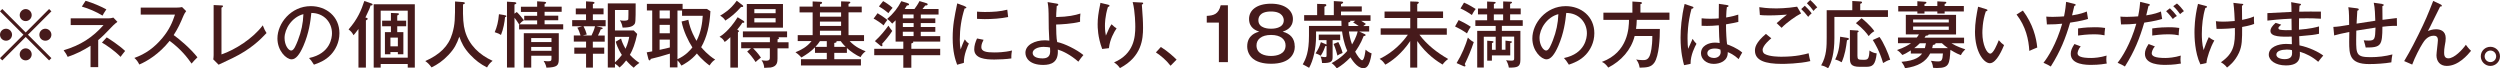
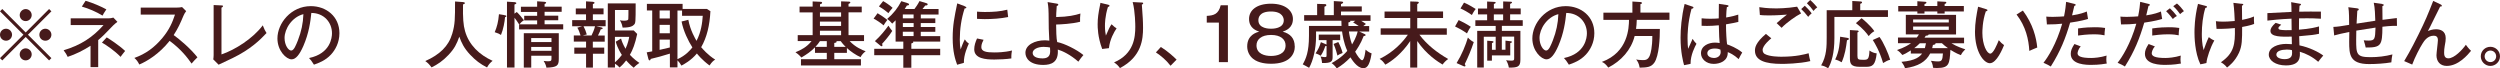
<svg xmlns="http://www.w3.org/2000/svg" id="_レイヤー_2" viewBox="0 0 554.46 15.16">
  <defs>
    <style>.cls-1{fill:#461a1b;}</style>
  </defs>
  <g id="_デザインメイン">
    <path class="cls-1" d="M.51,13.4l-.51-.51,5.2-5.19L0,2.51l.51-.51,5.19,5.2,5.19-5.2.51.51-5.2,5.19,5.2,5.19-.51.51-5.19-5.2L.51,13.4ZM2.67,7.7c0,.72-.59,1.33-1.33,1.33s-1.34-.59-1.34-1.33.61-1.33,1.34-1.33,1.33.61,1.33,1.33ZM7.03,3.35c0,.7-.58,1.33-1.33,1.33s-1.33-.61-1.33-1.33.61-1.34,1.33-1.34,1.33.61,1.33,1.34ZM7.03,12.05c0,.72-.58,1.34-1.33,1.34s-1.33-.61-1.33-1.34.61-1.33,1.33-1.33,1.33.61,1.33,1.33ZM11.4,7.7c0,.72-.59,1.33-1.34,1.33s-1.33-.59-1.33-1.33.61-1.33,1.33-1.33,1.34.61,1.34,1.33Z" />
    <path class="cls-1" d="M21.78,14.89h-1.7v-4.74c-1.58,1.02-3.28,1.87-5.07,2.46-.22-.51-.42-.8-.9-1.46,3.81-1.14,6.45-2.88,8.85-5.59h-7.28v-1.5h8.5c.32,0,.48-.03.96-.16l.9.94c-.26.21-.66.51-.91.77-2.16,2.24-2.35,2.43-3.35,3.28v5.99ZM18.98.18c1.49.4,3.6,1.33,4.61,1.9-.51.72-.7,1.1-.85,1.38-1.34-.82-3.06-1.57-4.59-2l.83-1.28ZM23.67,8.29c.61.37,2.69,1.7,4.08,3.01-.3.35-.86,1.1-1.01,1.31-1.34-1.39-3.09-2.56-4.13-3.17l1.06-1.15Z" />
    <path class="cls-1" d="M31.21,3.25v-1.57h8.08c.26,0,.83-.03,1.09-.11l.91.9c-.27.34-.43.64-.61,1.04-.69,1.65-1.14,2.67-2.16,4.27,1.36.98,3.71,2.96,5.27,4.93-.67.67-.75.74-1.3,1.39-.88-1.25-2.26-3.11-4.87-5.04-2.37,2.98-5.09,4.56-6.72,5.25-.35-.67-.56-.98-1.1-1.46,2.53-.91,4.42-2.29,6.21-4.42,1.55-1.86,2.23-3.47,2.8-5.19h-7.6Z" />
    <path class="cls-1" d="M49.12,1.2c.21.02.34.02.34.16,0,.19-.24.29-.34.34v10.37c3.04-1.02,7.01-3.57,9.16-6.45.38.96.42,1.02.83,1.71-1.42,1.52-3.55,3.62-7.52,5.55-.5.24-2.67,1.25-3.11,1.47l-1.18-1.18c.05-.21.08-.74.08-.94V1.12l1.74.08Z" />
    <path class="cls-1" d="M68.54,12.87c4.77-.99,5.09-4.56,5.09-5.49,0-2.4-1.76-4.5-4.58-4.51-.18,1.84-.53,4.48-1.76,7.31-.86,1.97-1.7,2.98-2.61,2.98-1.2,0-3.15-1.92-3.15-4.63,0-3.36,3.01-7.17,7.41-7.17,3.38,0,6.34,2.26,6.34,6,0,2.08-.91,3.7-1.87,4.74-1.26,1.36-2.8,1.9-3.78,2.24-.45-.75-.77-1.12-1.09-1.47ZM63.11,8.42c0,1.6.85,2.79,1.47,2.79s1.07-1.22,1.49-2.26c.75-1.94,1.15-3.75,1.22-5.81-2.53.64-4.18,3.25-4.18,5.28Z" />
-     <path class="cls-1" d="M81.15,15h-1.65V6.43c-.67.93-.93,1.2-1.1,1.38-.29-.61-.64-.94-1.09-1.28,2.06-2.37,2.83-4.31,3.49-6.31l1.54.53c.1.03.29.1.29.26,0,.21-.3.22-.45.21-.11.42-.26.86-1.14,2.66.27.05.51.14.51.3,0,.13-.14.22-.4.34v10.48ZM84.43,14.2v.8h-1.55V.94h9.12v14.05h-1.57v-.8h-6ZM90.43,12.79V2.37h-6v10.42h6ZM90.08,4.58v1.25h-1.98v1.3h1.36v4.9h-1.22v-.48h-1.65v.48h-1.22v-4.9h1.33v-1.3h-1.95v-1.25h1.95v-1.71l1.41.06c.19.02.37.02.37.19,0,.13-.19.22-.38.32v1.14h1.98ZM88.24,8.34h-1.65v1.94h1.65v-1.94Z" />
    <path class="cls-1" d="M102.69.46c.16.02.42.06.42.24,0,.11-.1.14-.42.29-.05,2.99.06,4.56.45,5.91.88,3.09,3.17,5.25,6.11,6.59-.61.5-.88.82-1.23,1.47-1.52-.77-2.56-1.58-3.75-2.83-1.38-1.47-1.94-2.69-2.4-4-.58,1.62-1.07,2.64-2.4,4.05-1.31,1.38-2.42,2.1-3.76,2.77-.5-.67-.77-.96-1.39-1.41,3.19-1.42,5.17-3.28,5.99-6.1.61-2.1.61-3.27.61-7.11l1.78.13Z" />
    <path class="cls-1" d="M111.84,3.36c.35.06.46.08.46.22,0,.18-.19.21-.29.22-.08,1.04-.37,2.66-.9,3.95-.37-.24-.62-.37-1.39-.61.51-1.18.8-2.34.94-3.99l1.17.19ZM114.61,2.66c.46.42,1.22,1.31,1.6,1.84-.38.18-.8.61-1.02.9h3.94v-.88h-2.87v-1.02h2.87v-.86h-3.6v-1.14h3.6V.29l1.65.11c.19.02.35.1.35.19s-.08.16-.13.19c-.05.03-.14.08-.22.11v.59h3.79v1.14h-3.79v.86h3.03v1.02h-3.03v.88h4.13v1.14h-9.78v-1.12c-.29-.5-.78-1.14-1.02-1.46v11.04h-1.67V.37l1.74.11c.14.02.34.1.34.21,0,.16-.18.22-.42.32v2.02l.51-.37ZM117.82,12.34v2.66h-1.65v-7.63h7.76v5.7c0,1.47-.34,1.86-2.74,1.94-.05-.27-.16-.8-.62-1.5.19.03.59.08.99.08.72,0,.75-.18.75-.69v-.54h-4.5ZM122.31,9.33v-.88h-4.5v.88h4.5ZM122.31,11.27v-.86h-4.5v.86h4.5Z" />
    <path class="cls-1" d="M131.5,10.56h2.51v1.36h-2.51v3.07h-1.52v-3.07h-2.61v-1.36h2.61v-1.33h-2.72v-1.36h1.5c-.19-.59-.38-1.2-.72-1.73l1.1-.32h-2.24v-1.36h3.07v-1.28h-2.27v-1.31h2.27V.3l1.55.1c.19.02.34.11.34.22,0,.05-.03.13-.1.16-.11.05-.21.08-.27.13v.96h2.37v1.31h-2.37v1.28h2.83v1.36h-2.11l1.18.26c.16.03.27.1.27.21,0,.18-.24.19-.42.21-.1.29-.26.69-.62,1.38h1.5v1.36h-2.64v1.33ZM129.42,5.83c.35.69.48,1.01.72,1.82l-.93.22h1.98c.27-.53.61-1.33.78-2.05h-2.56ZM136.38,14.98h-1.58V.75h6.18c0,4.31-.03,4.34-.35,4.71-.29.3-.75.66-2.54.66-.16-.93-.48-1.42-.61-1.63.22.05.48.1.91.1.82,0,.93-.19.96-.35.03-.16.03-1.73.03-2.02h-2.99v4.53h4.16l.77.78c-.46,2.19-.98,3.52-1.62,4.63.93,1.02,1.78,1.57,2.11,1.79-.4.26-.94.7-1.26,1.07-.27-.21-.82-.66-1.68-1.62-.69.91-1.09,1.25-1.46,1.57-.43-.45-.5-.51-1.02-.85v.86ZM137.74,8.55c.16.59.38,1.2.99,2.27.56-1.22.72-2.11.82-2.64h-3.17v5.65c.26-.22.88-.78,1.54-1.65-.19-.29-.94-1.42-1.36-2.93l1.18-.7Z" />
    <path class="cls-1" d="M157.56,2.48c-.16,3.11-.77,5.76-2.05,7.99.34.38,1.44,1.71,3.11,2.75-.34.21-.67.42-1.26,1.3-1.66-1.22-2.69-2.5-2.8-2.66-1.28,1.55-2.91,2.42-3.43,2.69-.34-.56-.48-.75-.88-1.17v1.57h-1.68v-3.06c-1.76.56-2.82.83-4.27,1.18,0,.16-.08.32-.24.32-.14,0-.21-.16-.26-.32l-.37-1.46c.51-.08.85-.14,1.22-.22V2.32h-1.18V.86h7.92v1.12h5.39l.78.5ZM148.56,2.32h-2.27v1.78h2.27v-1.78ZM148.56,5.51h-2.27v1.87h2.27v-1.87ZM148.56,8.79h-2.27v2.27c1.34-.3,1.49-.34,2.27-.53v-1.74ZM152.66,4.39c.43,2.37,1.58,4.26,1.82,4.67,1.04-2,1.28-4.07,1.38-5.55h-4.59v-1.18h-1.02v10.8c1.84-.83,2.83-2,3.31-2.61-.94-1.47-2-3.65-2.4-5.75l1.5-.38Z" />
-     <path class="cls-1" d="M164.95,4.67c.08.05.13.14.13.22,0,.21-.29.18-.43.14-.14.22-.46.72-1.15,1.55.32.19.4.22.4.34,0,.08-.18.19-.24.24v7.83h-1.68v-6.74c-.67.66-1.02.9-1.26,1.06-.29-.56-.56-.83-1.14-1.15.42-.24,2.13-1.33,4.02-4.34l1.36.85ZM164.69,1.15c.1.08.14.14.14.22,0,.18-.21.19-.27.19-.05,0-.11-.02-.19-.03-1.22,1.38-2.26,2.26-3.51,3.04-.22-.43-.59-.75-1.14-1.1.59-.34,2.29-1.31,3.68-3.31l1.28.99ZM172.44,9.38h2.45v1.34h-2.45v2.22c0,.8-.05,1.78-1.5,2.03-.22.03-1.25.06-1.46.08.02-.45-.21-1.2-.58-1.7.21.05.59.11.98.11.82,0,.86-.32.86-.72v-2.03h-3.71c1.04,1.06,1.46,1.66,1.73,2.06-.69.53-.94.77-1.18.99-.45-.75-1.31-1.81-1.87-2.32l.85-.74h-2.18v-1.34h6.37v-1.09h-5.99v-1.3h9.8v1.3h-2c.18.03.21.1.21.19,0,.16-.14.21-.32.26v.64ZM173.65,6.13h-8.02V.88h8.02v5.25ZM172.02,2.93v-.9h-4.72v.9h4.72ZM167.3,4.03v.94h4.72v-.94h-4.72Z" />
    <path class="cls-1" d="M186.54,1.47V.3l1.68.06c.14,0,.37.02.37.19,0,.14-.16.22-.4.32v.59h2.93v1.28h-2.93v5.06h3.44v1.31h-3.19c1.23,1.34,2.82,2,3.55,2.26-.42.32-.77.64-1.15,1.31-1.02-.48-2.18-1.25-3.01-2.02v1.06h-2.8v1.41h5.91v1.39h-13.3v-1.39h5.73v-1.41h-2.62v-1.22c-.96.98-1.82,1.54-3.02,2.26-.54-.64-1.07-1.01-1.31-1.17,1.25-.51,2.51-1.14,3.57-2.48h-3.07v-1.31h3.31V2.75h-2.9v-1.28h2.9V.32l1.78.08c.08,0,.32.02.32.21,0,.18-.19.27-.46.34v.53h4.69ZM181.85,9.12c-.3.45-.59.85-1.01,1.28h2.53v-1.28h-1.52ZM181.85,2.75v.94h4.69v-.94h-4.69ZM181.85,4.79v.96h4.69v-.96h-4.69ZM181.85,6.82v.99h4.69v-.99h-4.69ZM187.56,10.4c-.19-.18-.7-.7-1.1-1.28h-1.01c.06.03.11.08.11.14,0,.18-.35.24-.53.27v.86h2.53Z" />
    <path class="cls-1" d="M194.63,2.93c.62.35,1.66,1.06,2.16,1.5-.45.61-.5.66-.83,1.2-.59-.53-1.52-1.15-2.21-1.5l.88-1.2ZM207.44,4.07v1.04h-3.23v.88h3.23v1.06h-3.23v.96h4.32v1.22h-6.03s.05.08.05.11c0,.14-.11.19-.43.3v1.18h6.4v1.42h-6.4v2.79h-1.78v-2.79h-6.45v-1.42h6.45v-1.6h-1.71v-4.72c-.34.35-.56.54-.75.74-.45-.51-.69-.75-1.12-1.04,1.39-1.2,2.32-2.37,3.14-3.94l1.41.45c.22.08.3.14.3.26,0,.22-.22.24-.48.26-.26.43-.35.56-.48.77h2.16c.26-.32.82-1.14,1.12-1.76l1.52.46c.1.03.29.1.29.26,0,.24-.27.26-.53.26-.13.16-.38.51-.62.78h3.57v1.22h-3.94v.86h3.23ZM194.03,9.12c1.25-1.12,2.34-2.5,3.01-3.43.34.54.48.74.85,1.17-.58.96-1.73,2.3-2.26,2.86.05.1.08.21.08.32,0,.1-.03.22-.16.22-.08,0-.24-.08-.3-.14l-1.22-1.01ZM195.87.24c.46.27,1.3.77,2.1,1.5-.45.51-.72.82-.94,1.17-.3-.26-1.01-.85-2.1-1.49l.94-1.18ZM202.62,4.07v-.86h-2.39v.86h2.39ZM200.24,5.11v.88h2.39v-.88h-2.39ZM202.62,8v-.96h-2.39v.96h2.39Z" />
    <path class="cls-1" d="M213.97,1.41c.22.08.35.13.35.27,0,.16-.19.18-.38.19-.74,2.26-1.07,4.58-1.07,6.91,0,1.06.06,1.54.18,2.18.18-.53.64-1.71.93-2.23.13.19.34.56.9.93-.21.45-1.18,2.54-1.1,4.27l-1.5.43c-.43-1.17-.99-2.88-.99-5.94,0-2.8.38-4.64,1.01-7.67l1.7.64ZM218.14,8.82c-.19.38-.5.96-.5,1.63,0,.99,1.15,1.18,2.85,1.18.53,0,2.24,0,3.95-.43-.06.3-.16.88-.14,1.76-1.06.16-2.67.24-3.76.24-1.95,0-4.47-.19-4.47-2.27,0-.83.27-1.63.62-2.4l1.44.29ZM216.69,2.58c.43.03.91.08,1.73.08,1.89,0,3.43-.11,4.98-.51.05.32.16,1.41.19,1.63-1.7.34-3.44.46-5.19.46-.78,0-1.3-.05-1.71-.06v-1.6Z" />
    <path class="cls-1" d="M234.39.8c.18.03.32.08.32.24,0,.18-.14.22-.34.29-.11,1.17-.13,2.27-.13,2.45,2.69-.05,4.19-.4,5.38-.78-.06.48-.11,1.3-.08,1.83-1.76.46-4.37.59-5.31.61,0,1.1.05,3.22.24,3.89,1.57.29,4.37,1.68,5.81,2.88-.54.66-.61.72-1.12,1.47-1.74-1.55-3.55-2.4-4.56-2.69.21,2.82-1.44,3.41-3.23,3.41-2.98,0-3.95-1.5-3.95-2.69,0-1.79,2.16-2.77,4.29-2.77.34,0,.59.03,1.01.08-.13-2.43-.14-2.62-.16-6.03-.02-1.46-.16-2.16-.22-2.53l2.06.35ZM231.54,10.39c-1.54,0-2.51.62-2.51,1.34s.72,1.22,2.18,1.22c.94,0,1.7-.32,1.7-1.55,0-.24-.02-.43-.03-.86-.29-.06-.72-.14-1.33-.14Z" />
    <path class="cls-1" d="M245.65,1.01c.24.06.42.1.42.27,0,.16-.18.21-.35.27-.66,2.11-.66,3.76-.66,4.21,0,1.02.11,1.63.21,2.13.61-1.41.82-1.89,1.25-2.51.51.51.85.74,1.12.91-.54.78-1.49,2.42-1.7,4.39l-1.49.18c-1.01-2.66-1.01-4.87-1.01-5.49,0-1.39.18-2.5.5-4.1.08-.35.1-.43.11-.64l1.6.38ZM253.14.54c.21.02.4.02.4.21,0,.18-.19.22-.3.26.02.48.18,2.62.21,3.06.03.59.06,1.3.06,2.1,0,2.45-.27,6.39-5.12,8.93-.46-.61-.67-.82-1.31-1.26,4.43-1.89,4.71-5.63,4.71-7.91,0-.3-.02-3.39-.58-5.47l1.94.1Z" />
    <path class="cls-1" d="M257.46,10.42c1.58.98,2.82,2.15,3.49,2.8l-1.34,1.36c-1.02-1.31-2.13-2.21-3.25-2.96l1.1-1.2Z" />
    <path class="cls-1" d="M272.33,13.78h-2V5.01h-2.69v-1.49c1.5-.08,2.61-.34,3.09-2.35h1.6v12.61Z" />
    <path class="cls-1" d="M287.17,10.28c0,1.62-1.01,3.86-5.27,3.86-.91,0-2.77-.11-3.99-1.1-.75-.61-1.3-1.57-1.3-2.75,0-2.54,2.05-3.11,2.67-3.27-.64-.22-2.26-.77-2.26-2.82,0-1.86,1.6-3.38,4.88-3.38s4.85,1.63,4.85,3.38c0,2.05-1.63,2.59-2.27,2.82,1.7.45,2.67,1.5,2.67,3.27ZM278.67,10.07c0,1.9,1.87,2.34,3.22,2.34,1.25,0,3.23-.37,3.23-2.34,0-1.3-1.04-2.32-3.22-2.32s-3.23,1.02-3.23,2.32ZM279.09,4.5c0,1.87,2.43,1.87,2.8,1.87s2.83,0,2.83-1.87c0-.38-.16-1.95-2.83-1.95s-2.8,1.46-2.8,1.95Z" />
    <path class="cls-1" d="M291.88,6.98v1.1c0,2.71-.64,5.38-1.54,6.96-.22-.11-1.2-.69-1.41-.77.7-1.22,1.38-2.77,1.38-6.31v-2.21h7.22c-.02-.48-.03-.78-.03-1.15h-8.26v-1.25h2.88V.86l1.7.05c.19,0,.34.06.34.24s-.16.24-.42.34v1.87h2.08V.24l1.67.1c.16.02.4.02.4.21,0,.14-.13.21-.48.37v.5h4.61v1.14h-4.61v.82h6.55v1.25h-2.06c.56.34.83.51,1.04.69l-.58.46h1.3v1.22h-2.21l1.12.51c.19.08.29.13.29.27,0,.16-.13.18-.42.22-.66,1.74-1.55,3.01-1.89,3.47.48.91,1.18,1.89,1.54,1.89.56,0,.75-2.29.77-2.35.5.46,1.01.72,1.34.83-.46,3.06-1.23,3.28-1.87,3.28-1.38,0-2.61-2.06-2.82-2.4-1.01,1.04-1.87,1.74-3.04,2.45-.3-.46-.69-.85-1.14-1.17.67-.37,2.18-1.22,3.47-2.71-.83-1.89-1.07-3.7-1.15-4.31h-5.76ZM294.22,8.9h-1.74v-1.22h4.75v1.22h-1.68v3.73c0,.86-.13,1.42-2.34,1.34-.02-.27-.08-.91-.34-1.44.5.13.94.13.99.13.3,0,.35-.06.35-.4v-2.06s-.13.05-.29.03c-.14.46-.48,1.38-1.01,2.14-.29-.19-.72-.42-1.14-.54.53-.77.9-1.49,1.18-2.48l.96.4c.14.06.22.08.29.13v-.98ZM296.81,9.32c.34.62.77,1.65.96,2.43-.77.32-.85.35-1.15.58-.1-.37-.35-1.46-.85-2.58l1.04-.43ZM299.44,4.61s.06.06.06.1c0,.18-.34.24-.45.27,0,.26,0,.43.02.78h2.26c-.4-.29-.82-.54-1.23-.78l.48-.37h-1.14ZM299.17,6.98c.1.75.24,1.63.69,2.87.18-.27.94-1.54,1.25-2.87h-1.94Z" />
    <path class="cls-1" d="M314.31,15h-1.55v-5.89c-1.86,2.8-4.16,4.51-5.52,5.23-.46-.66-.69-.91-1.26-1.28,3.09-1.5,5.12-3.71,6.26-5.36h-6.03v-1.42h6.56v-2.29h-5.7v-1.44h5.7V.32l1.52.05c.13,0,.38.03.38.21,0,.13-.16.22-.35.34v1.63h5.73v1.44h-5.73v2.29h6.56v1.42h-6.08c1.7,2.26,3.95,3.99,6.39,5.39-.45.29-.94.78-1.25,1.23-.98-.59-3.52-2.15-5.62-5.22v5.89Z" />
    <path class="cls-1" d="M323.51,4.45c.71.32,1.92.96,2.69,1.49-.34.46-.42.61-.85,1.47-.83-.61-1.75-1.12-2.64-1.54l.8-1.42ZM323.05,13.99c1.17-1.9,2.03-4.03,2.51-5.67.34.42.83.78,1.3,1.01-.56,1.74-1.3,3.46-2,4.88.11.18.16.29.16.35,0,.08-.06.18-.18.18-.06,0-.14-.02-.24-.06l-1.55-.69ZM324.7.58c.77.32,2,1.02,2.59,1.41-.43.53-.72,1.1-.85,1.34-1.01-.7-1.74-1.1-2.53-1.46l.79-1.3ZM333.89,11.04v-2.03l1.06.13c.16.02.37.03.37.16,0,.14-.18.21-.37.26v2.72h-4.07v1.18h-1.04v-4.43l1.06.08c.11.02.34.03.34.18,0,.11-.13.19-.35.27v1.49h.83v-2.91h-2.64v6.83h-1.46V6.85h4.1v-1.1h-4.51v-1.26h2.61v-1.3h-2.03v-1.3h2.03V.34l1.58.08c.08,0,.32.02.32.16,0,.16-.24.24-.4.3v1.01h2.06V.32l1.62.06c.14,0,.34.02.34.14,0,.16-.18.24-.42.35v1.01h2.35v1.3h-2.35v1.3h2.8v1.26h-4.63v1.1h4.11v6.42c0,1.6-.67,1.74-2.56,1.74-.13-.7-.27-1.06-.61-1.65.24.03.66.1,1.12.1.64,0,.67-.11.67-.56v-4.77h-2.74v2.91h.8ZM331.31,3.19v1.3h2.06v-1.3h-2.06Z" />
    <path class="cls-1" d="M346.86,12.87c4.77-.99,5.09-4.56,5.09-5.49,0-2.4-1.76-4.5-4.58-4.51-.18,1.84-.53,4.48-1.76,7.31-.86,1.97-1.7,2.98-2.61,2.98-1.2,0-3.15-1.92-3.15-4.63,0-3.36,3.01-7.17,7.41-7.17,3.38,0,6.34,2.26,6.34,6,0,2.08-.91,3.7-1.87,4.74-1.26,1.36-2.8,1.9-3.78,2.24-.45-.75-.77-1.12-1.09-1.47ZM341.44,8.42c0,1.6.85,2.79,1.47,2.79s1.07-1.22,1.49-2.26c.75-1.94,1.15-3.75,1.22-5.81-2.53.64-4.18,3.25-4.18,5.28Z" />
    <path class="cls-1" d="M370.26,2.8v1.6h-7.25c-.02.82-.08,1.44-.16,2.02h5.28c.02,1.98-.18,5.97-1.22,7.47-.74,1.06-1.7,1.07-3.26,1.12-.13-.91-.46-1.42-.77-1.82.22.05.75.14,1.42.14.58,0,1.22,0,1.62-1.07.18-.5.54-1.74.54-4.27h-3.92c-.77,3.09-3.01,5.55-5.86,7-.3-.48-.88-1.07-1.41-1.26,5.88-2.16,5.99-7.64,6.02-9.32h-5.68v-1.6h6.43V.34l1.78.11c.11,0,.34.06.34.22,0,.13-.1.18-.34.26v1.87h6.43Z" />
    <path class="cls-1" d="M375.37,1.47c.18.06.21.1.21.22,0,.11-.13.22-.43.26-.88,3.17-.88,5.95-.88,6.58,0,1.12.06,1.76.13,2.3.18-.34.83-1.89.99-2.21.27.43.51.74.86,1.09-.3.56-1.34,2.46-1.31,4.45l-1.44.29c-.21-.75-.78-2.83-.78-6.11,0-1.92.21-4.63.9-7.46l1.76.59ZM383.17,1.15c.16.03.19.1.19.16,0,.21-.22.24-.37.27-.06.51-.13,1.09-.16,2.3,1.42-.24,2.08-.45,2.69-.64l.02,1.62c-.5.11-1.33.32-2.74.54,0,1.75.13,3.73.24,4.43.56.21,2.14.78,3.36,1.82-.22.34-.58,1.02-.79,1.46-1.07-.99-2-1.39-2.42-1.55.08,2.02-1.81,2.61-3.12,2.61-1.7,0-2.82-1.14-2.82-2.35,0-1.7,1.75-2.37,3.11-2.37.42,0,.74.05,1.03.1-.1-1.07-.11-1.36-.18-3.94-.99.1-1.91.14-2.62.14-.51,0-.85-.02-1.2-.03v-1.66c.48.05,1.07.1,1.94.1s1.5-.05,1.86-.08c0-.86.02-2.18.03-3.23l1.95.3ZM380.33,10.76c-.21,0-1.67,0-1.67,1.06,0,.74.86,1.04,1.46,1.04.71,0,1.5-.38,1.5-1.33,0-.14-.02-.27-.06-.53-.22-.1-.59-.24-1.23-.24Z" />
    <path class="cls-1" d="M392.84,8.5c-.27.22-1.92,1.58-1.92,2.59,0,.56.35.82.48.88,1.07.61,3.27.61,3.73.61,3.28,0,5.23-.56,5.99-.77.16.85.21,1.17.38,1.74-2.42.59-5.84.62-6.31.62-3.71,0-5.97-.75-5.97-2.95,0-.62.13-1.76,2.43-3.7l1.18.96ZM399.45,2.98c-1.17.58-3.31,2.11-4.32,3.19-.21-.22-.9-.86-1.1-1.04.75-.66,1.49-1.3,2.29-1.89-.64.05-2.35.18-4.07.18-1.1,0-1.55-.05-1.94-.1l-.13-1.73c.54.08,1.76.27,3.6.27.42,0,2.5,0,4.79-.38l.88,1.5ZM400.28,1.28c.34.3,1.06,1.04,1.52,1.68-.37.3-.48.42-.77.78-.61-.8-1.06-1.26-1.55-1.73l.8-.74ZM401.47,0c.62.54,1.17,1.17,1.57,1.63-.32.22-.59.46-.83.8-.56-.75-.82-1.09-1.47-1.71l.74-.72Z" />
    <path class="cls-1" d="M418.72,2.26v1.5h-11.88v4.71c0,3.3-.64,5.41-1.39,6.67-.67-.42-1.07-.54-1.55-.64,1.23-2.11,1.23-4.27,1.23-6.27V2.26h5.68V.22l1.78.1c.19.02.38.03.38.21,0,.19-.18.24-.4.32v1.41h6.15ZM409.78,8.42c.13.02.27.06.27.21,0,.19-.21.24-.42.3-.21,1.6-.42,3.17-1.18,4.88-.34-.22-.98-.51-1.44-.61.93-1.81,1.04-3.83,1.1-5.06l1.67.27ZM411.84,6.75c.06,0,.38.02.38.22,0,.1-.08.14-.27.22v5.19c0,.8.18.88,1.23.88s1.35,0,1.44-2.06c.5.38,1.09.58,1.6.64-.29,2.64-.94,2.98-2.39,2.98h-1.33c-2.08,0-2.22-.78-2.22-1.98v-6.18l1.55.1ZM412.87,4.03c.3.22,2.05,1.71,2.83,2.88-.56.34-.8.56-1.26,1.1-.38-.58-1.25-1.67-2.83-2.88l1.26-1.1ZM416.84,8.2c.82,1.06,2,3.71,2.37,5.04-.58.16-1.01.4-1.57.74-.82-2.75-1.81-4.34-2.29-5.11l1.49-.67Z" />
    <path class="cls-1" d="M423.79,11.84v-.66c-.96.61-1.42.83-1.87,1.02-.34-.42-.72-.8-1.2-1.1,1.63-.53,2.72-1.23,3.12-1.52h-2.9v-1.25h4.16c.26-.3.29-.37.48-.7h-2.9V3.3h11.14v4.34h-6.08c-.02.24-.34.26-.64.29-.08.13-.13.19-.27.42h8.77v1.25h-2.79c1.25.77,2.56,1.17,3.06,1.33-.5.5-.69.75-.98,1.3-.4-.14-1.04-.4-2.32-1.18-.19,3.12-.24,4.03-2.99,4.03-.4,0-.64-.03-.86-.06-.05-.78-.34-1.3-.48-1.54.82.14,1.39.14,1.55.14.79,0,1.04-.18,1.12-1.76h-2.83c-.94,1.84-2.71,2.87-5.57,3.27-.1-.3-.21-.64-.8-1.42,3.23-.26,4.1-1.2,4.58-1.84h-2.5ZM425.23.27l1.81.13c.1,0,.21.06.21.18,0,.18-.19.24-.43.32v.43h2.85V.3l1.79.1c.13,0,.21.1.21.19,0,.18-.24.24-.38.29v.45h4.26v1.22h-4.26v.45h-1.62v-.45h-2.85v.45h-1.58v-.45h-4.24v-1.22h4.24V.27ZM432.21,4.98v-.67h-7.91v.67h7.91ZM424.3,5.89v.74h7.91v-.74h-7.91ZM425.79,9.59c-.46.48-.9.83-1.25,1.09h2.37c.1-.37.18-.72.24-1.09h-1.36ZM429.23,9.59s.05.05.05.08c0,.19-.38.27-.59.3-.03.16-.06.32-.16.7h3.49c-.5-.35-.98-.74-1.34-1.09h-1.44Z" />
    <path class="cls-1" d="M440.44,2.02c.22.06.34.1.34.26,0,.19-.21.22-.35.22-.77,2.21-.77,4.42-.77,4.8,0,2.61.99,4.59,1.75,4.59.69,0,1.52-2.05,1.89-2.98.45.53.72.78,1.17,1.09-.29.7-1.62,4.02-3.15,4.02-1.31,0-3.3-2.43-3.3-6.98,0-1.94.35-3.86.69-5.55l1.75.53ZM448.64,2.34c2.26,3.03,2.98,6.02,3.19,8.2-.26.08-1.33.56-1.76.75-.14-2.53-.77-5.41-2.83-8.07l1.41-.88Z" />
    <path class="cls-1" d="M460.05.85c.21.05.3.13.3.22,0,.19-.22.22-.3.24-.08.32-.43,1.79-.5,2.1,1.81-.27,2.74-.64,3.27-.86l.27,1.65c-.54.16-1.58.48-3.97.82-1.01,3.44-2.14,6.32-4.29,9.73-.56-.34-.62-.37-1.62-.83.96-1.17,2.87-4.19,4.15-8.66-1.18.13-1.83.14-3.39.16l-.14-1.74c.38.03.8.06,1.43.06,1.07,0,2-.08,2.51-.11.32-1.57.38-2.4.46-3.22l1.82.45ZM461.46,10.32c-.56.59-.69,1.3-.69,1.5,0,.64.75,1.04,3.03,1.04.66,0,2-.1,3.41-.53-.03.24-.06.53-.06.88,0,.43.05.64.1.88-1.63.3-3.06.3-3.41.3-1.04,0-4.58,0-4.58-2.45,0-.7.24-1.28.82-2.18l1.39.54ZM460.87,6.31c1.58-.24,2.93-.27,3.67-.27,1.31,0,1.87.1,2.34.16-.11.67-.13,1.38-.13,1.63-.51-.1-1.15-.22-2.38-.22-1.44,0-2.9.19-3.49.27v-1.57Z" />
    <path class="cls-1" d="M476.5.85c.21.05.3.13.3.22,0,.19-.22.22-.3.24-.08.32-.43,1.79-.5,2.1,1.81-.27,2.74-.64,3.26-.86l.27,1.65c-.54.16-1.58.48-3.97.82-1.01,3.44-2.14,6.32-4.29,9.73-.56-.34-.62-.37-1.62-.83.96-1.17,2.87-4.19,4.15-8.66-1.19.13-1.83.14-3.39.16l-.14-1.74c.38.03.8.06,1.42.06,1.07,0,2-.08,2.51-.11.32-1.57.38-2.4.46-3.22l1.83.45ZM477.91,10.32c-.56.59-.69,1.3-.69,1.5,0,.64.75,1.04,3.03,1.04.66,0,2-.1,3.41-.53-.03.24-.06.53-.06.88,0,.43.05.64.1.88-1.63.3-3.06.3-3.41.3-1.04,0-4.58,0-4.58-2.45,0-.7.24-1.28.82-2.18l1.39.54ZM477.32,6.31c1.58-.24,2.93-.27,3.67-.27,1.31,0,1.87.1,2.34.16-.11.67-.13,1.38-.13,1.63-.51-.1-1.15-.22-2.38-.22-1.44,0-2.9.19-3.49.27v-1.57ZM481.25,1.84c.48.43,1.09,1.09,1.55,1.71-.37.19-.54.32-.9.66-.11-.16-.82-1.07-1.49-1.73l.83-.64ZM482.81.77c.5.4,1.2,1.2,1.55,1.7-.38.26-.46.32-.85.66-.16-.22-.75-1.07-1.52-1.76l.82-.59Z" />
    <path class="cls-1" d="M489.22,1.33c.18.05.26.06.26.19,0,.19-.26.22-.37.24-.56,1.81-.78,3.87-.78,5.78,0,.75.03,2.27.4,3.57.08-.19.11-.32.51-1.39.21-.56.46-1.12.64-1.49.62.5.9.62,1.22.75-.85,1.47-1.67,3.86-1.75,4.99l-1.34.3c-1.28-2.64-1.31-6.27-1.31-7.06,0-.59,0-3.25.78-6.35l1.75.46ZM497.09.82c.34.03.43.05.43.18,0,.16-.18.21-.29.24.02,2.23.02,2.48.03,3.17,1.5-.3,2.13-.54,2.64-.75-.02.7-.02.99.03,1.65-.38.14-1.02.38-2.66.67,0,2.83,0,4.16-.69,5.7-.9,1.95-2.15,2.9-2.66,3.3-.43-.61-1.1-1.02-1.36-1.17,2.91-2.03,3.18-3.94,3.1-7.59-.46.05-2.18.22-4.07.18l-.14-1.7c.53.06.82.1,1.57.1.43,0,1.46-.02,2.61-.14-.02-.59-.11-2.66-.3-4.03l1.75.21Z" />
    <path class="cls-1" d="M510.06.82c.14.03.26.03.26.18,0,.18-.22.22-.32.26-.05.67-.06,1.02-.08,1.33.77,0,4.13-.06,4.82-.02v1.58c-.83-.05-2-.13-4.85-.08,0,.08-.03,1.74-.02,2.51,2.54-.19,3.76-.53,4.45-.72v1.63c-.99.22-1.66.32-4.4.54,0,.32.05,1.74.06,2.03,2.21.45,4.27,1.49,5.28,2.26-.53.61-.62.74-1.12,1.39-1.3-1.14-2.67-1.81-4.08-2.24.06,1.1.19,3.04-3.09,3.04-2.3,0-3.79-1.12-3.79-2.38,0-1.7,2.1-2.39,3.84-2.39.34,0,.87.03,1.28.06,0-.21-.03-1.38-.03-1.68-2.26.05-4.72.1-4.72-1.26,0-.56.34-1.06,1.14-1.79l1.25.4c-.56.5-.62.56-.62.77,0,.35.4.38.95.42.34.03.75.05,1.98.02-.02-.4-.03-2.18-.03-2.54-2.59.1-4.35.32-5.35.43v-1.66c.83-.06,4.58-.24,5.35-.27-.02-1.18-.02-1.57-.08-2.16l1.94.35ZM507.13,11c-1.09,0-2.27.29-2.27,1.1,0,.94,1.49,1.02,1.84,1.02,1.65,0,1.65-.98,1.65-1.49,0-.19-.02-.34-.03-.51-.26-.06-.56-.13-1.18-.13Z" />
    <path class="cls-1" d="M528.32.9c.34.05.35.13.35.19,0,.18-.19.24-.3.27,0,.27.02,2.03.03,3.04.24-.03,3.1-.38,3.18-.4l.03,1.74c-1.27-.05-2.99.16-3.23.19-.02,4.16-.29,4.63-3.71,4.61-.1-.51-.16-.69-.43-1.6.46.06.93.06,1.09.06,1.41,0,1.42-.38,1.52-2.88-.67.11-3.65.58-4.26.67,0,.32-.03,1.68-.03,2,0,3.23.06,3.89,3.19,3.89,1.63,0,3.27-.19,4.85-.61-.13.66-.16.9-.24,1.76-1.49.26-3.42.38-4.93.38-4.32,0-4.42-2.11-4.42-4.99,0-.14.02-1.92.03-2.13-1.49.27-2.54.56-3.36.77l-.18-1.89c.96-.03,1.84-.18,3.5-.46,0-.96,0-3.04-.18-3.91l1.89.24c.18.02.42.06.42.24,0,.19-.18.26-.32.3-.05.77-.13,1.98-.16,2.86.45-.08,3.35-.51,4.15-.64-.03-1.1-.08-2.88-.34-3.99l1.86.26Z" />
    <path class="cls-1" d="M541.34,1.01c.08.03.22.14.22.26,0,.22-.26.18-.37.18-.46.85-2.29,4.69-2.72,5.44.4-.16.99-.4,1.81-.4.93,0,2.14.35,2.14,1.98,0,.51-.05.82-.22,1.73-.1.48-.13,1.06-.13,1.46s0,1.28.93,1.28c1.34,0,3.15-1.94,3.89-3.01.13.18.61.86,1.15,1.34-.72.88-2.8,3.35-5.38,3.35-1.52,0-2.29-1.04-2.29-2.37,0-.53.32-2.87.32-3.35,0-.8-.45-.98-.93-.98-1.36,0-2.11,1.15-2.43,1.66-.59.91-1.79,3.2-2.34,4.74l-1.78-.77c1.42-2.35,2.74-5.01,3.17-5.89,1.58-3.2,2-4.24,3.27-7.46l1.68.8Z" />
    <path class="cls-1" d="M554.46,12.49c0,1.18-.98,2.13-2.13,2.13s-2.13-.94-2.13-2.13.96-2.11,2.13-2.11,2.13.94,2.13,2.11ZM551.05,12.49c0,.7.56,1.28,1.28,1.28s1.28-.56,1.28-1.28-.58-1.28-1.28-1.28-1.28.59-1.28,1.28Z" />
  </g>
</svg>